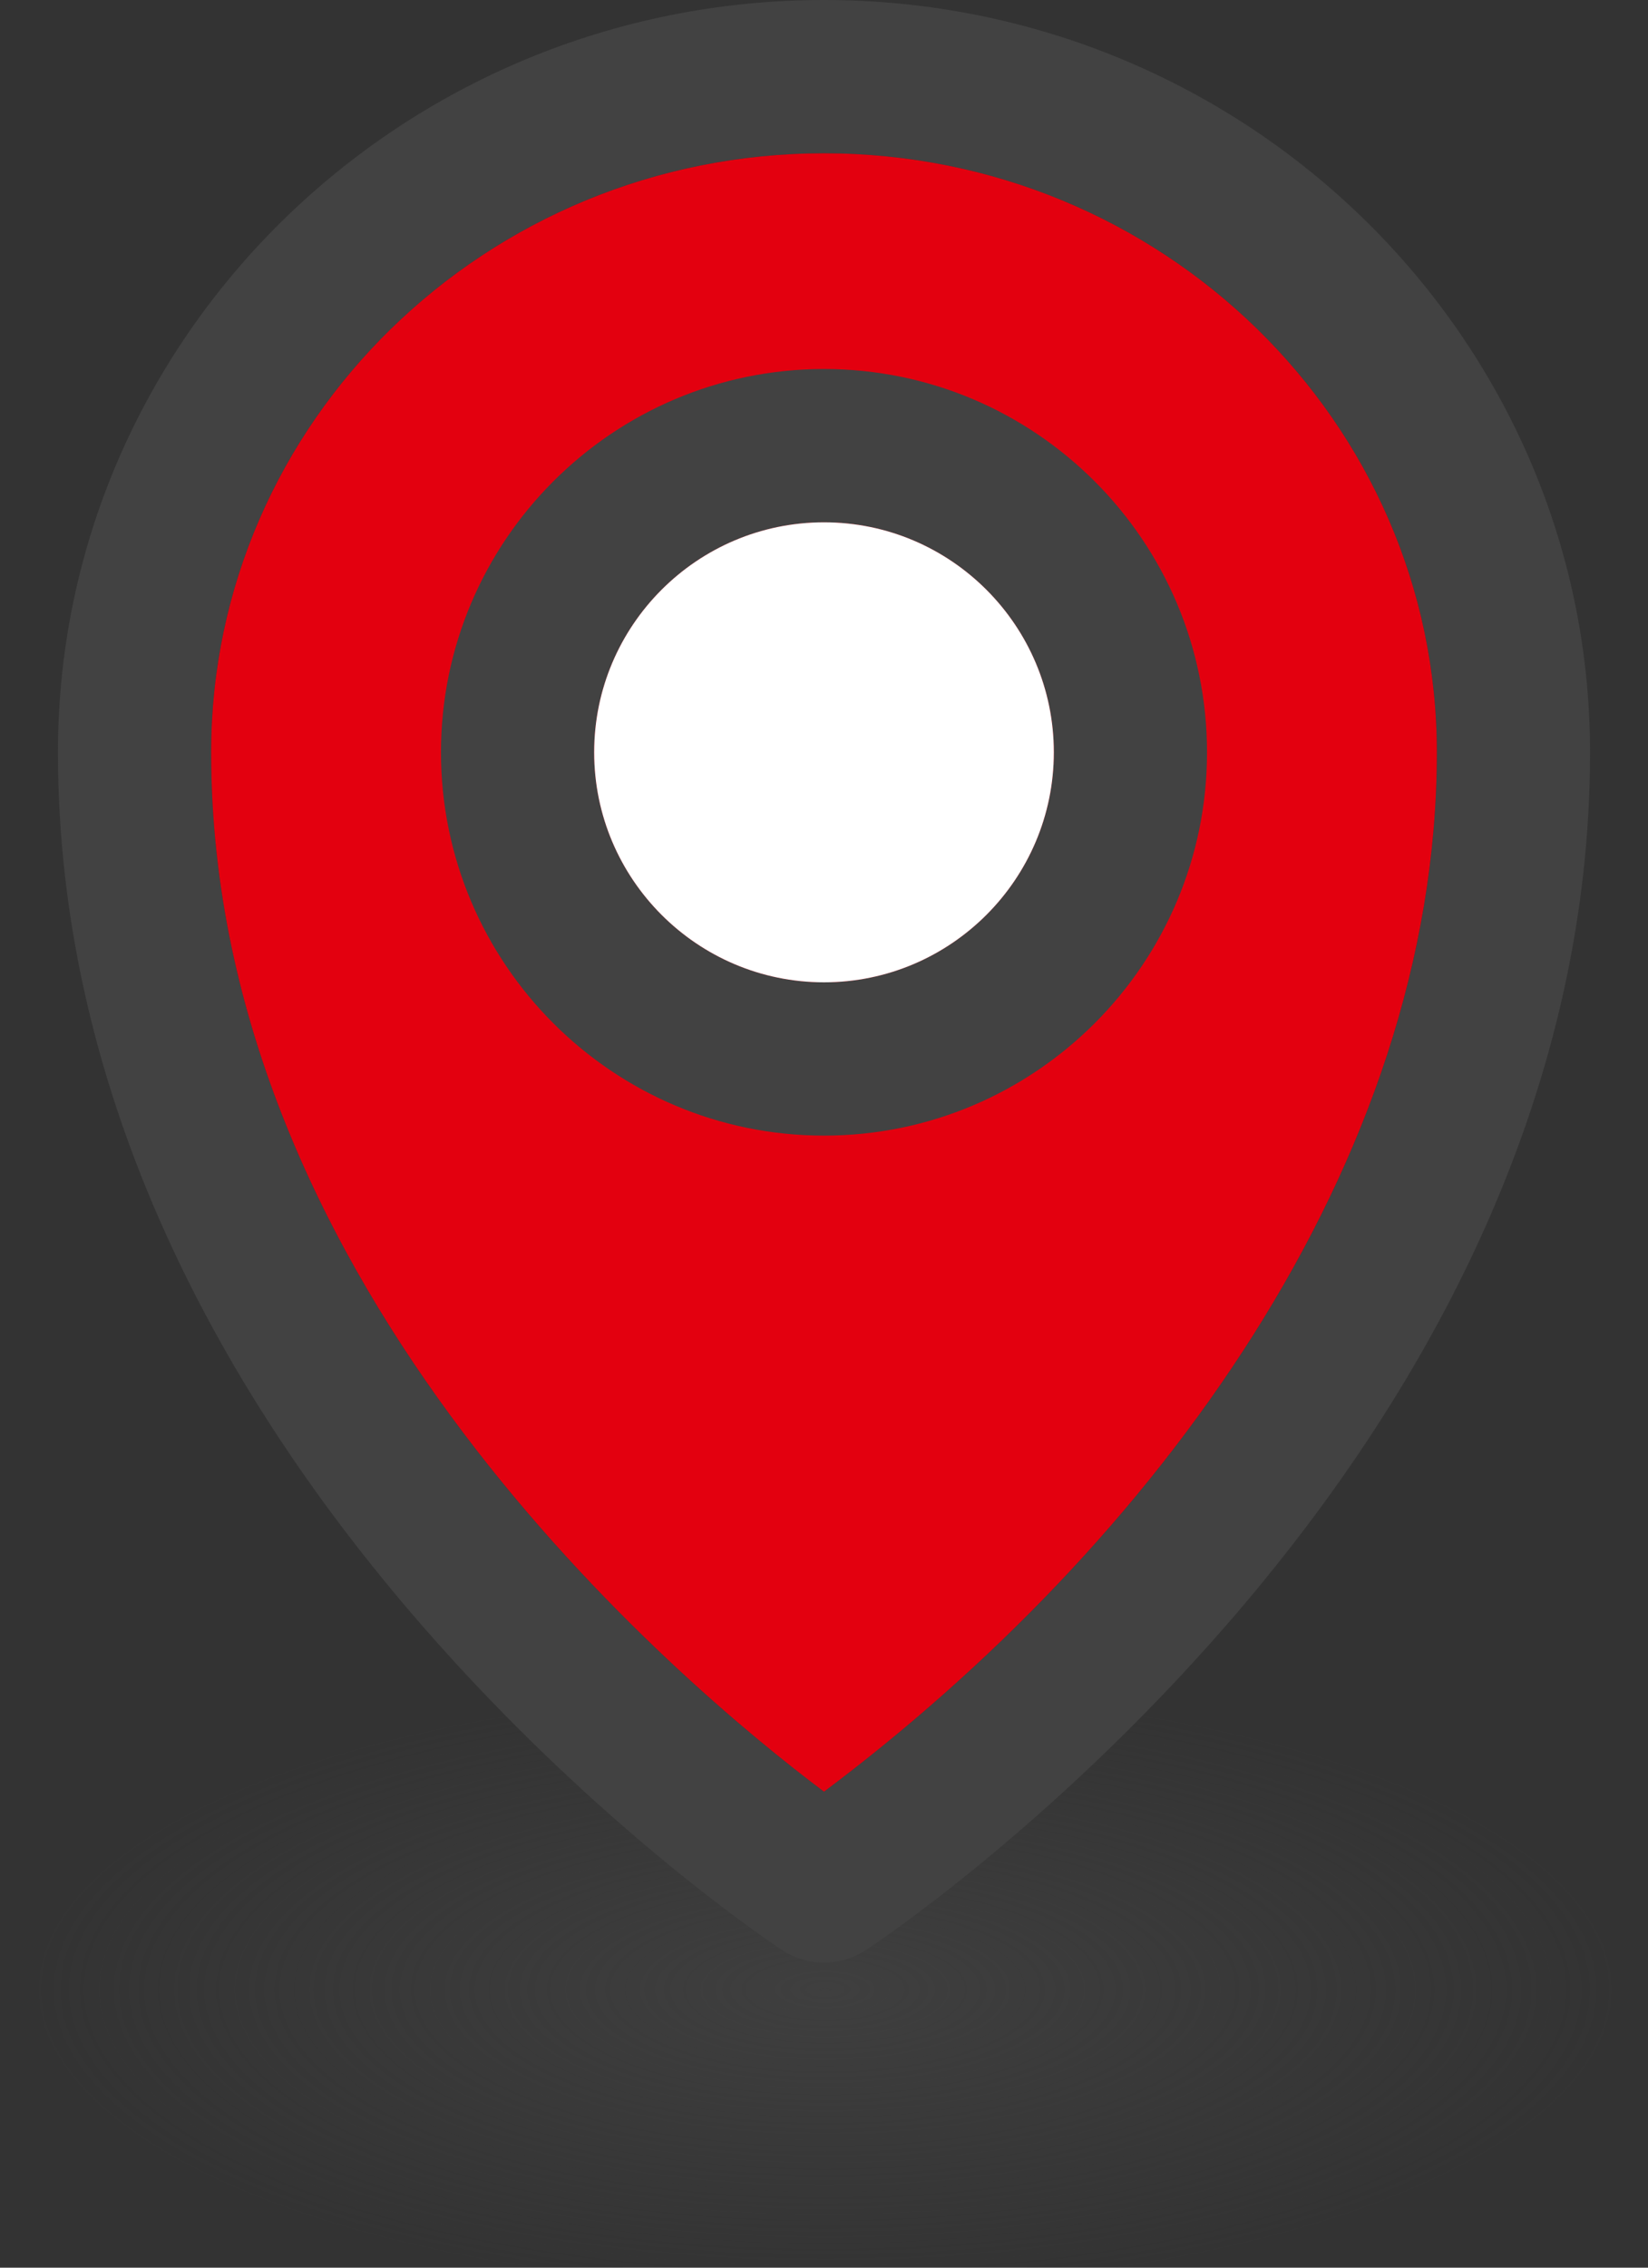
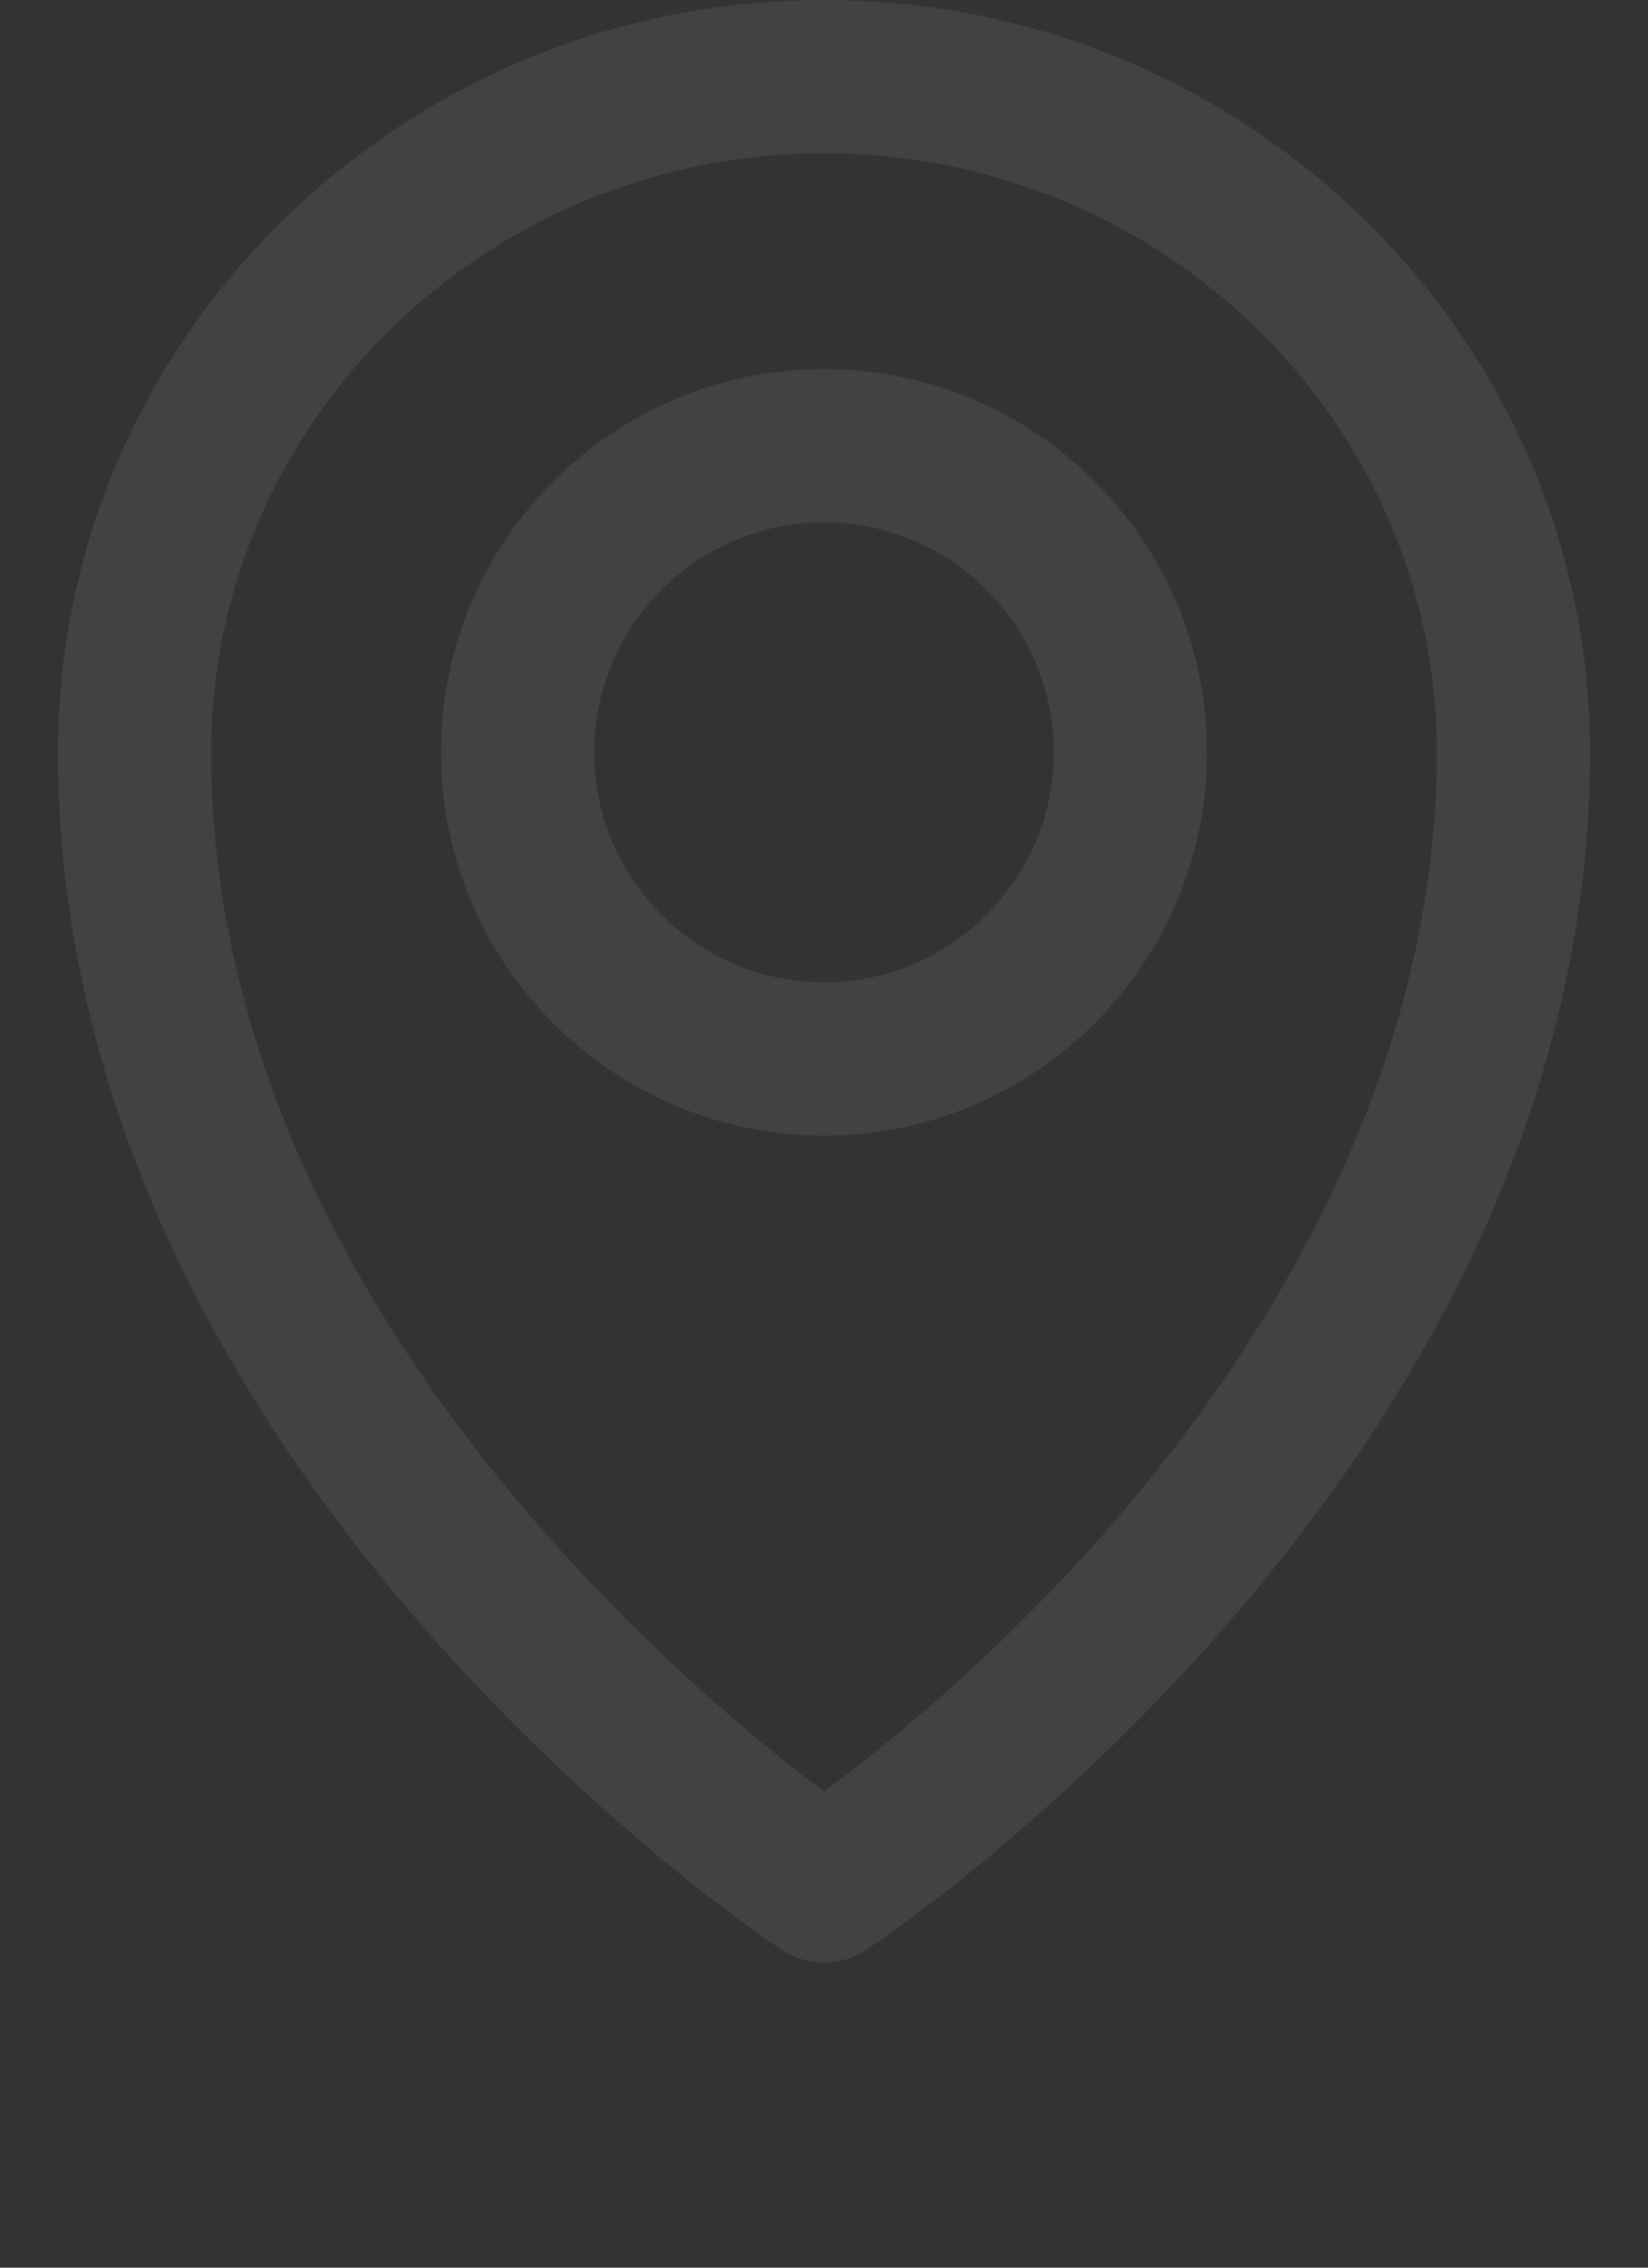
<svg xmlns="http://www.w3.org/2000/svg" width="24" height="33" viewBox="0 0 24 33">
  <rect x="0" y="0" width="24" height="33" fill="#333333" stroke="none" />
  <defs>
    <radialGradient id="prefix__a" cx="50%" cy="50%" r="113.929%" fx="50%" fy="50%" gradientTransform="matrix(.297 0 0 .382 .352 .309)">
      <stop offset="0%" stop-color="#424242" stop-opacity=".8" />
      <stop offset="100%" stop-color="#424242" stop-opacity="0" />
    </radialGradient>
  </defs>
  <g fill="none" fill-rule="evenodd" transform="translate(-5)">
-     <ellipse cx="17" cy="28.953" fill="url(#prefix__a)" rx="17" ry="5.047" />
    <path fill="#424242" fill-rule="nonzero" d="M17 0C10.848 0 5.844 4.911 5.844 10.948c0 4.778 2.17 9.109 5.294 12.698 2.582 2.967 5.143 4.66 5.25 4.731.186.122.399.183.612.183.213 0 .426-.06.612-.183.107-.07 2.668-1.764 5.25-4.73 3.124-3.59 5.294-7.921 5.294-12.699C28.156 4.911 23.152 0 17 0zm0 26.073c-2.106-1.58-8.925-7.302-8.925-15.125 0-4.806 4.004-8.717 8.925-8.717 4.921 0 8.925 3.91 8.925 8.717 0 6.008-4.145 11.545-8.925 15.125z" />
-     <path fill="#E3000F" d="M17 26.073c-2.106-1.58-8.925-7.302-8.925-15.125 0-4.806 4.004-8.717 8.925-8.717 4.921 0 8.925 3.91 8.925 8.717 0 6.008-4.145 11.545-8.925 15.125z" />
    <path fill="#424242" fill-rule="nonzero" d="M17 5.37c-3.076 0-5.578 2.502-5.578 5.578 0 3.076 2.502 5.578 5.578 5.578 3.076 0 5.578-2.502 5.578-5.578 0-3.076-2.502-5.578-5.578-5.578zm0 8.925c-1.845 0-3.347-1.502-3.347-3.347 0-1.846 1.502-3.347 3.347-3.347s3.347 1.501 3.347 3.347c0 1.845-1.502 3.347-3.347 3.347z" />
-     <path fill="#FFF" d="M17 14.295c-1.845 0-3.347-1.502-3.347-3.347 0-1.846 1.502-3.347 3.347-3.347s3.347 1.501 3.347 3.347c0 1.845-1.502 3.347-3.347 3.347z" />
  </g>
</svg>